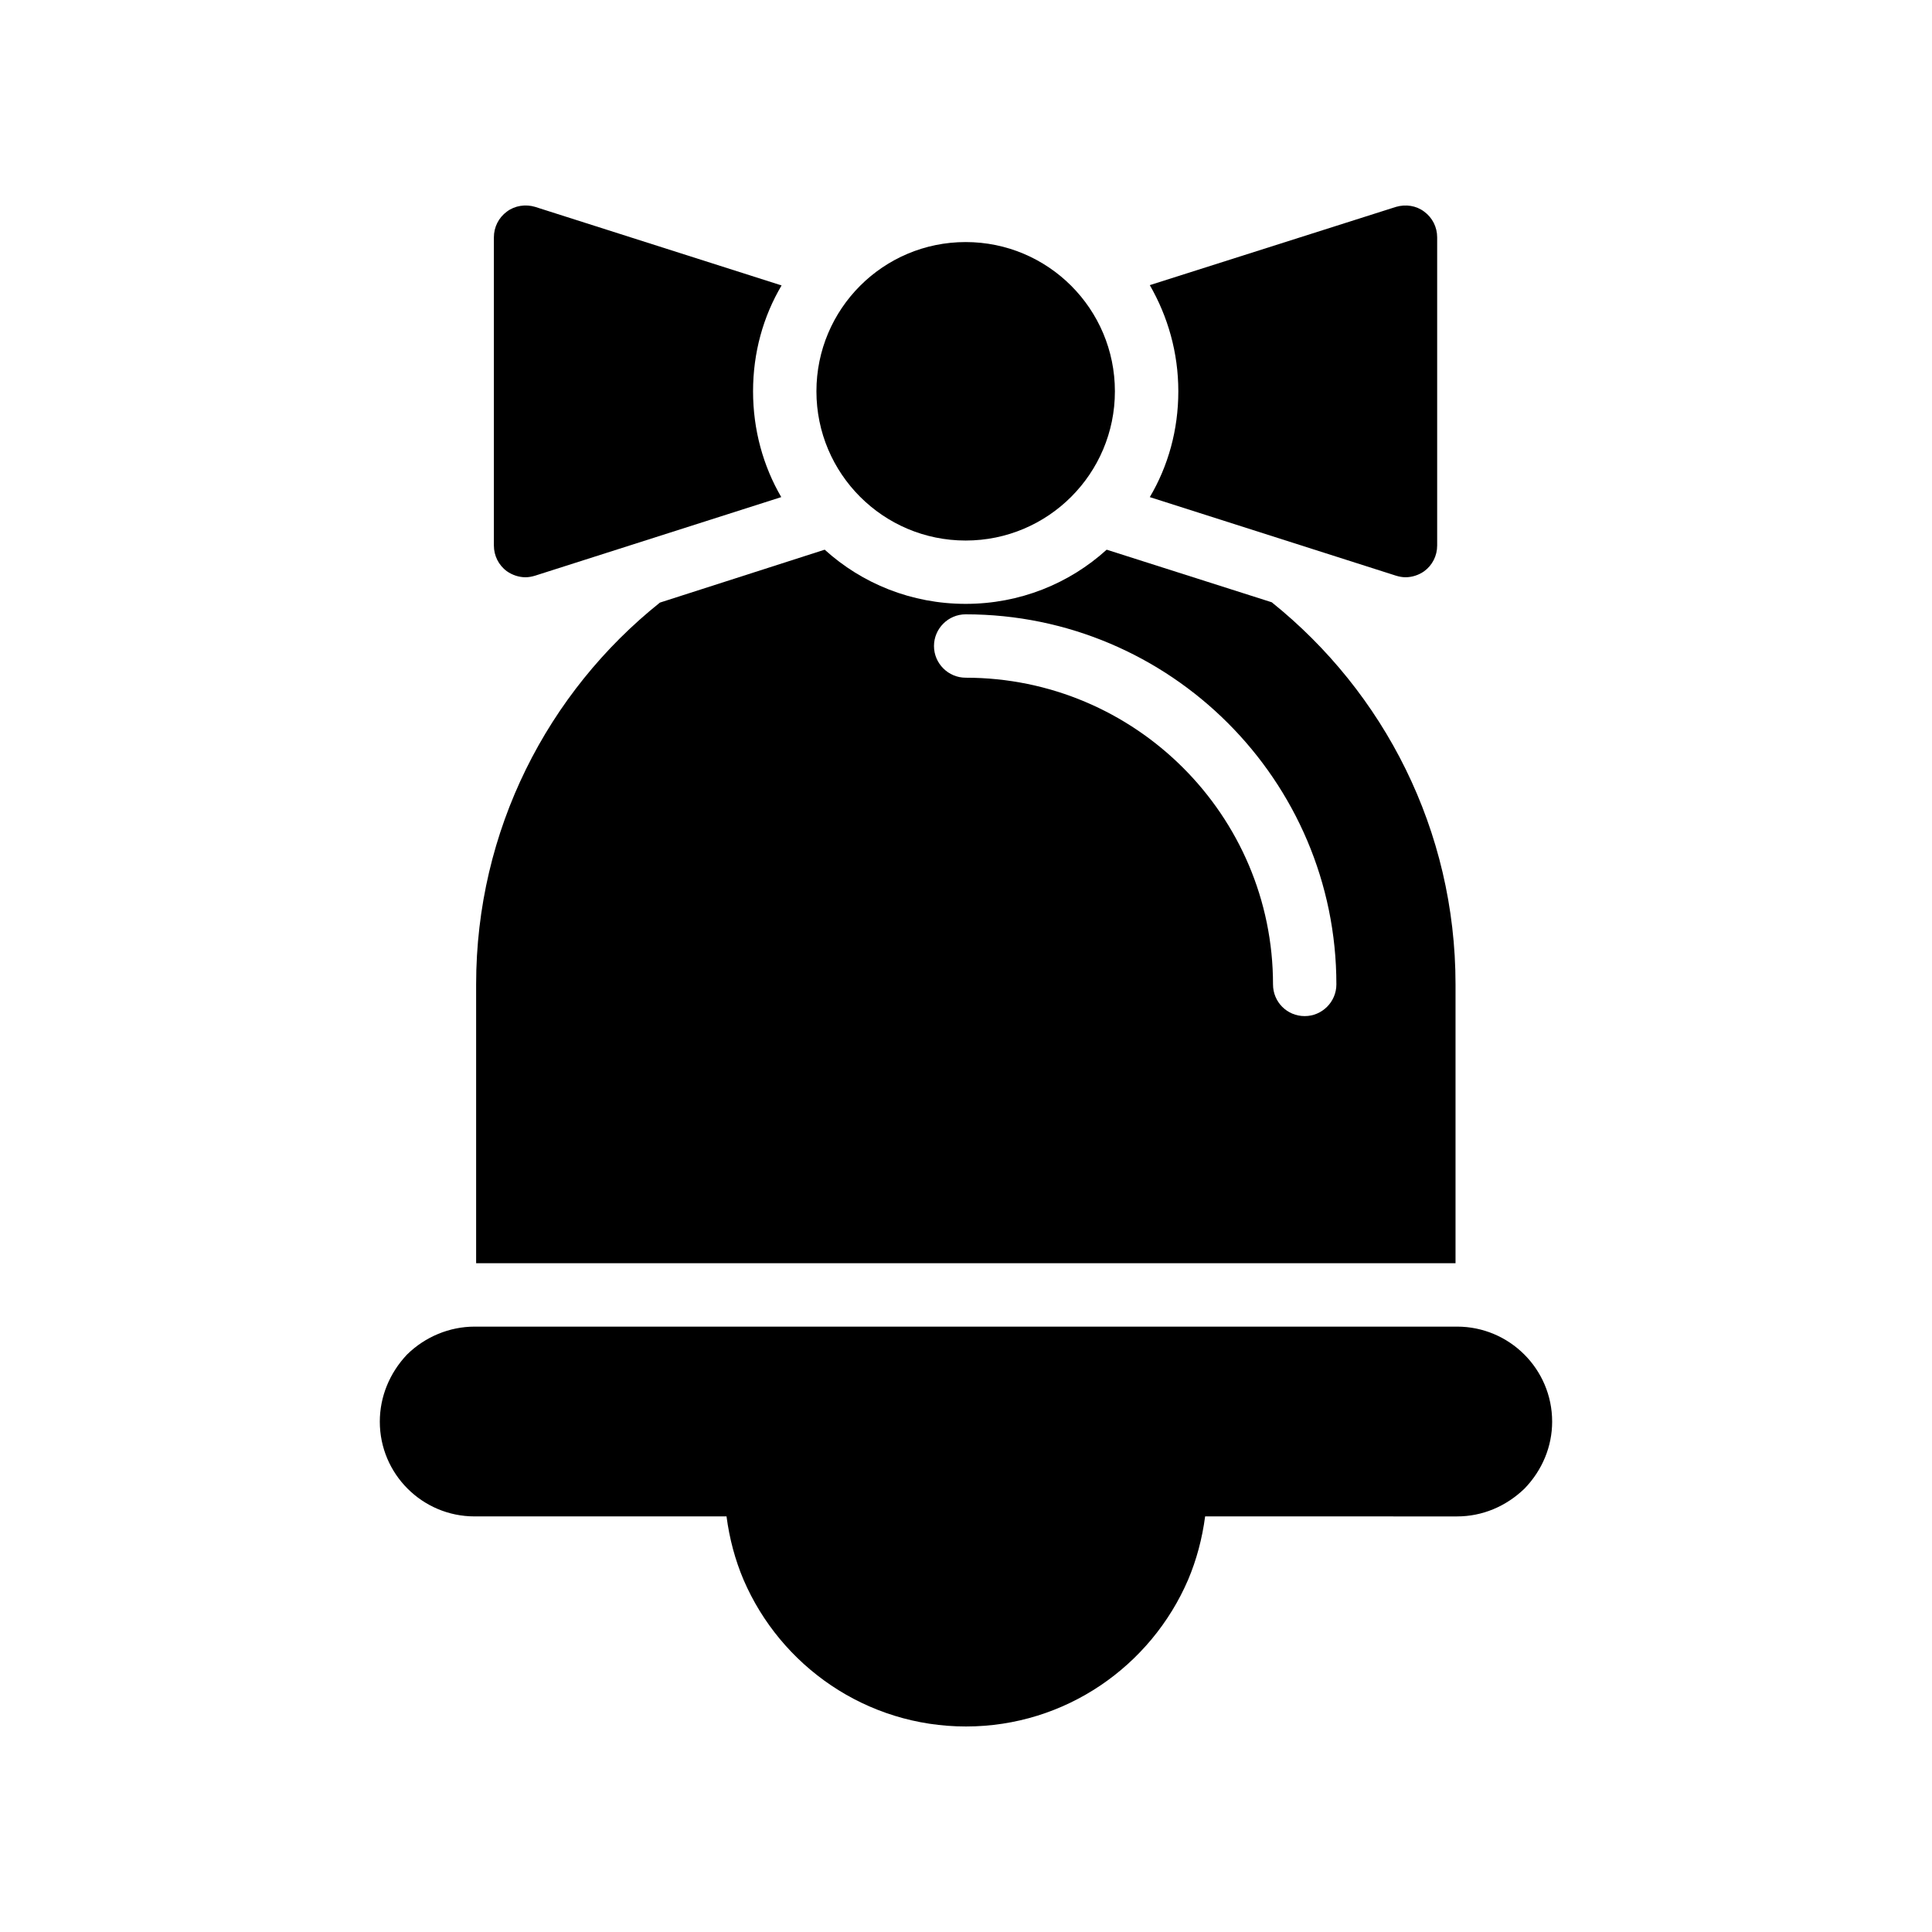
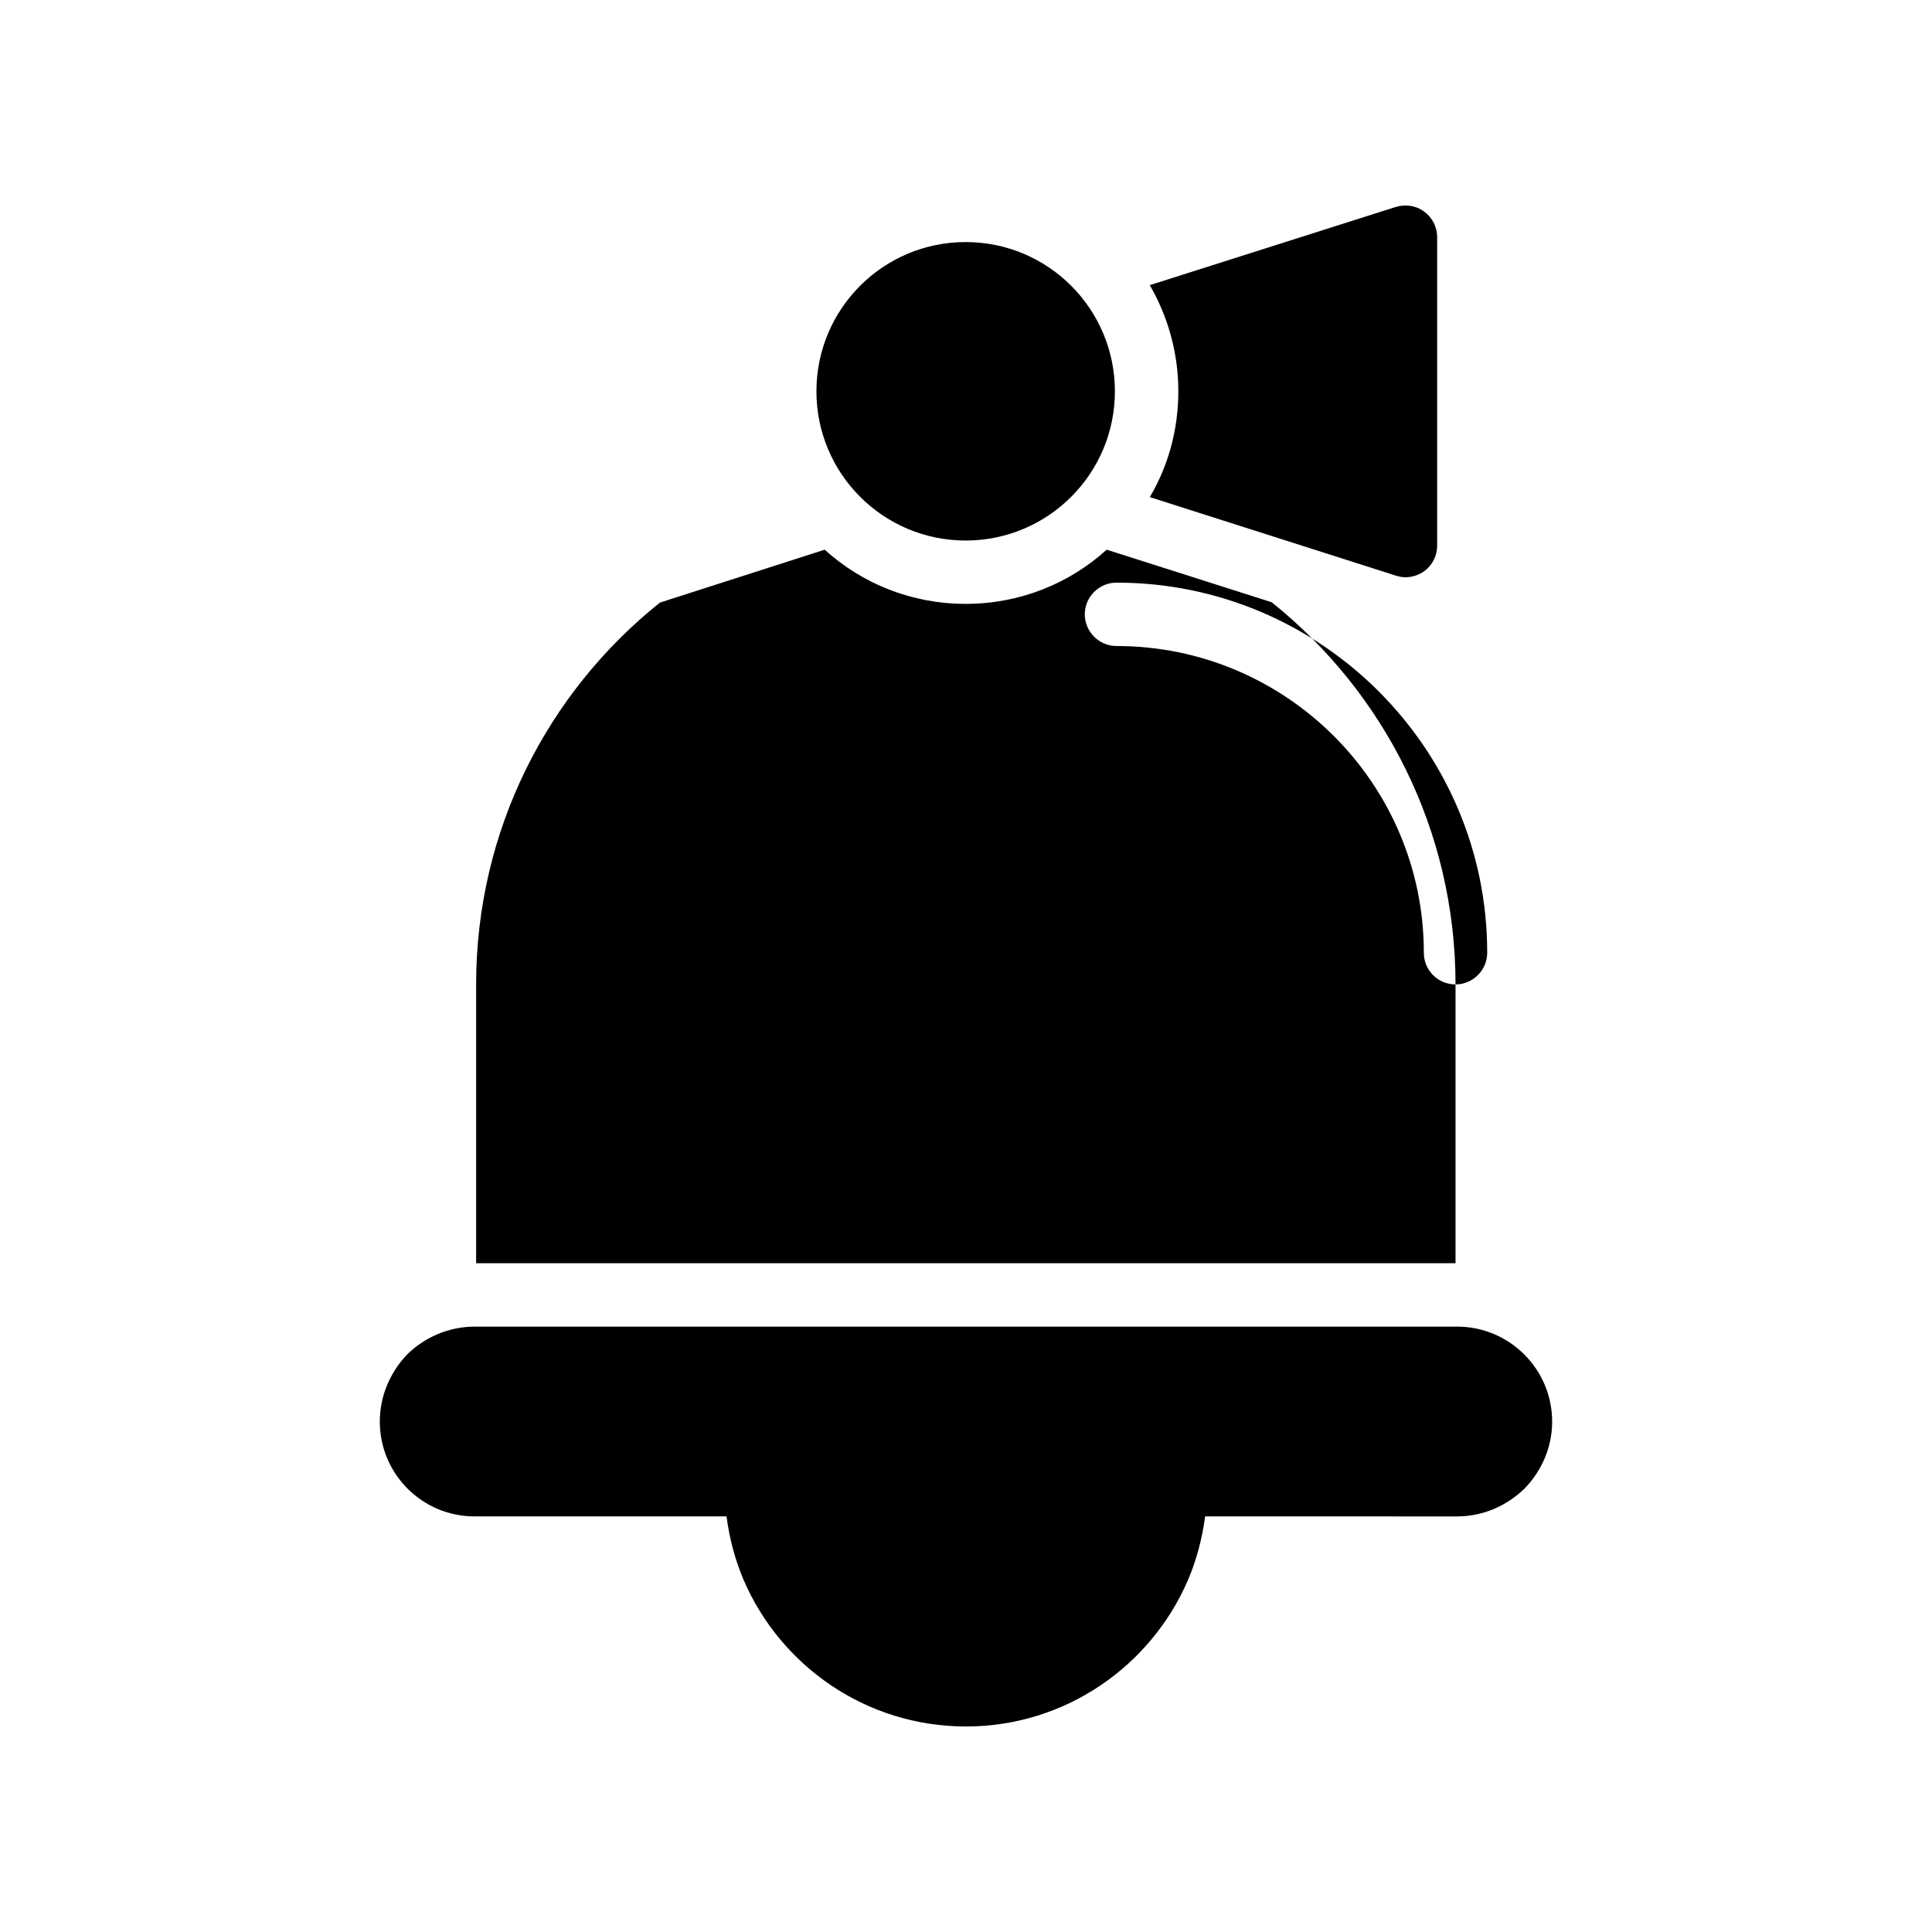
<svg xmlns="http://www.w3.org/2000/svg" fill="#000000" width="800px" height="800px" version="1.1" viewBox="144 144 512 512">
  <g>
-     <path d="m529.73 404.88c0-40.891-18.977-77.418-48.703-101.27l-43.746-13.938c-9.906 8.984-23.008 14.359-37.367 14.359-14.359 0-27.457-5.375-37.367-14.359l-43.664 14.023c-29.723 23.762-48.703 60.289-48.703 101.18v73.891h259.55zm-39.969 8.398c-4.703 0-8.398-3.777-8.398-8.398 0-44.84-36.527-81.281-81.449-81.281-4.617 0-8.398-3.777-8.398-8.398 0-4.617 3.777-8.398 8.398-8.398 54.16 0 98.242 44 98.242 98.074 0 4.621-3.777 8.402-8.395 8.402z" />
+     <path d="m529.73 404.88c0-40.891-18.977-77.418-48.703-101.27l-43.746-13.938c-9.906 8.984-23.008 14.359-37.367 14.359-14.359 0-27.457-5.375-37.367-14.359l-43.664 14.023c-29.723 23.762-48.703 60.289-48.703 101.18v73.891h259.55zc-4.703 0-8.398-3.777-8.398-8.398 0-44.84-36.527-81.281-81.449-81.281-4.617 0-8.398-3.777-8.398-8.398 0-4.617 3.777-8.398 8.398-8.398 54.16 0 98.242 44 98.242 98.074 0 4.621-3.777 8.402-8.395 8.402z" />
    <path d="m530.15 495.57h-260.39c-6.633 0-13.098 2.688-17.887 7.391-4.613 4.867-7.219 11.164-7.219 17.797 0 13.855 11.25 25.105 25.105 25.105h66.777c0.773 5.887 2.277 11.527 4.512 16.793 9.824 22.844 32.496 38.879 58.949 38.879 26.367 0 49.039-16.039 58.863-38.879 2.231-5.266 3.738-10.906 4.512-16.793l66.773 0.004c6.633 0 12.93-2.602 17.887-7.391 4.703-4.871 7.305-11.168 7.305-17.719 0-13.938-11.336-25.188-25.191-25.188z" />
    <path d="m439.46 247.7c0 21.84-17.707 39.547-39.551 39.547s-39.547-17.707-39.547-39.547c0-21.844 17.703-39.551 39.547-39.551s39.551 17.707 39.551 39.551" />
-     <path d="m283.28 296.98c0.84 0 1.68-0.168 2.519-0.418l65.242-20.824c-4.785-8.23-7.473-17.801-7.473-28.047 0-10.242 2.688-19.816 7.559-28.047l-65.328-20.824c-2.519-0.758-5.375-0.336-7.473 1.258-2.184 1.598-3.441 4.117-3.441 6.805v81.699c0 2.688 1.258 5.207 3.441 6.801 1.43 1.008 3.191 1.598 4.953 1.598z" />
    <path d="m513.95 296.56c0.84 0.254 1.68 0.418 2.519 0.418 1.762 0 3.527-0.586 4.953-1.594 2.184-1.594 3.441-4.113 3.441-6.801v-81.699c0-2.688-1.258-5.207-3.441-6.801-2.098-1.594-4.871-2.016-7.473-1.258l-65.242 20.738c4.785 8.312 7.559 17.887 7.559 28.129 0 10.246-2.688 19.816-7.559 28.047z" />
  </g>
</svg>